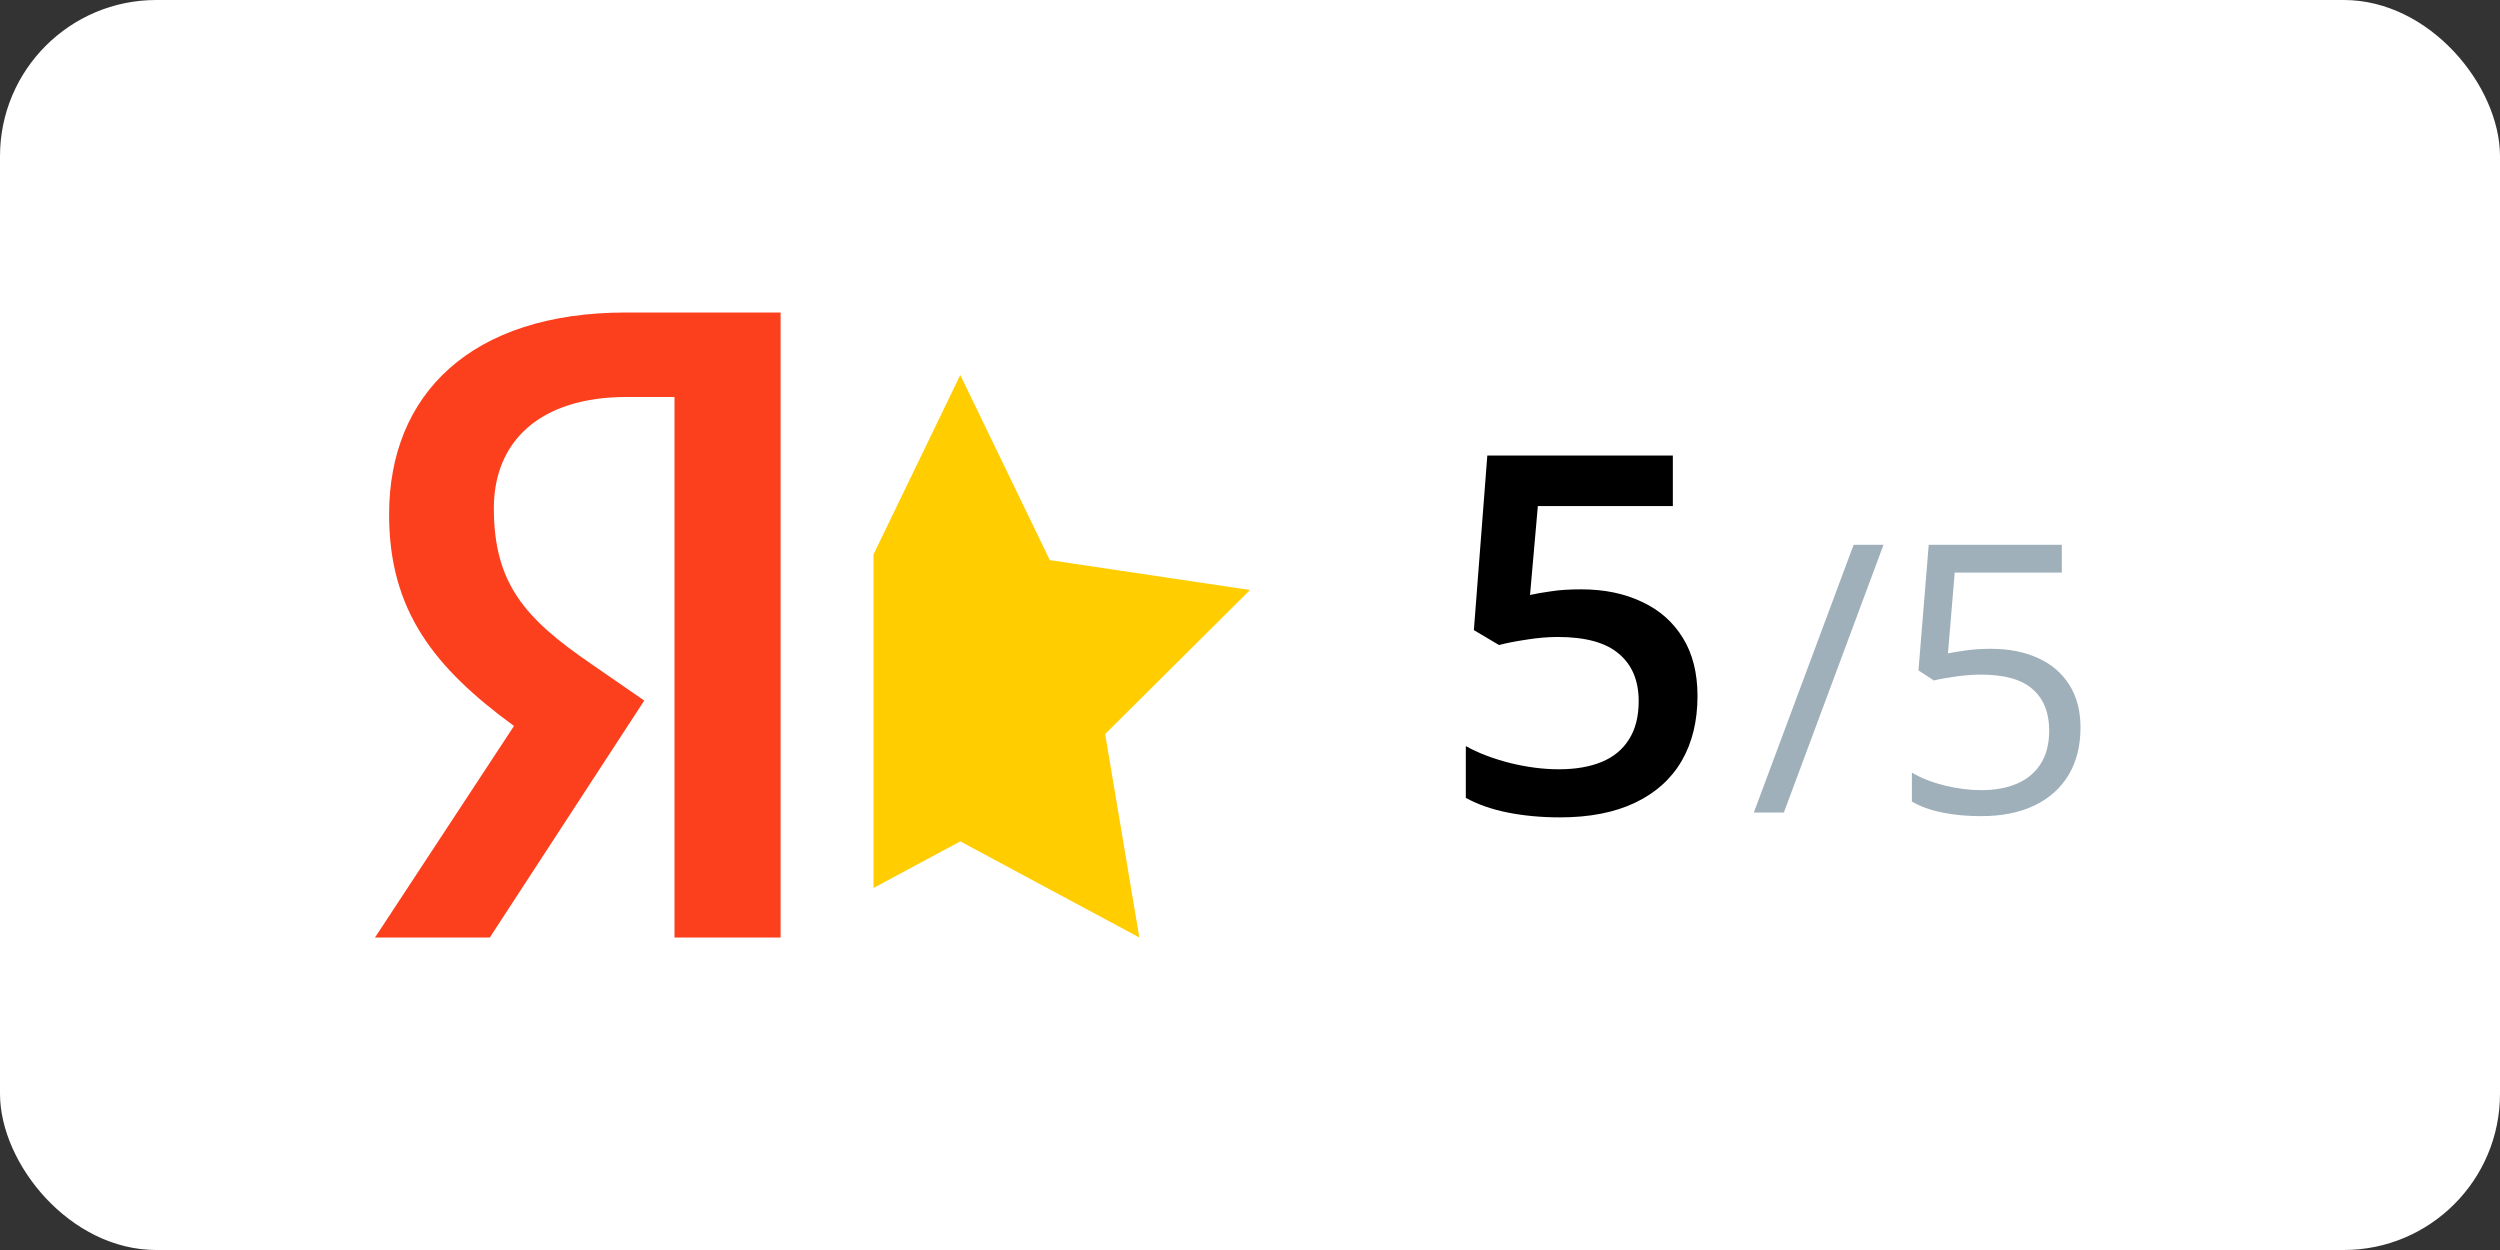
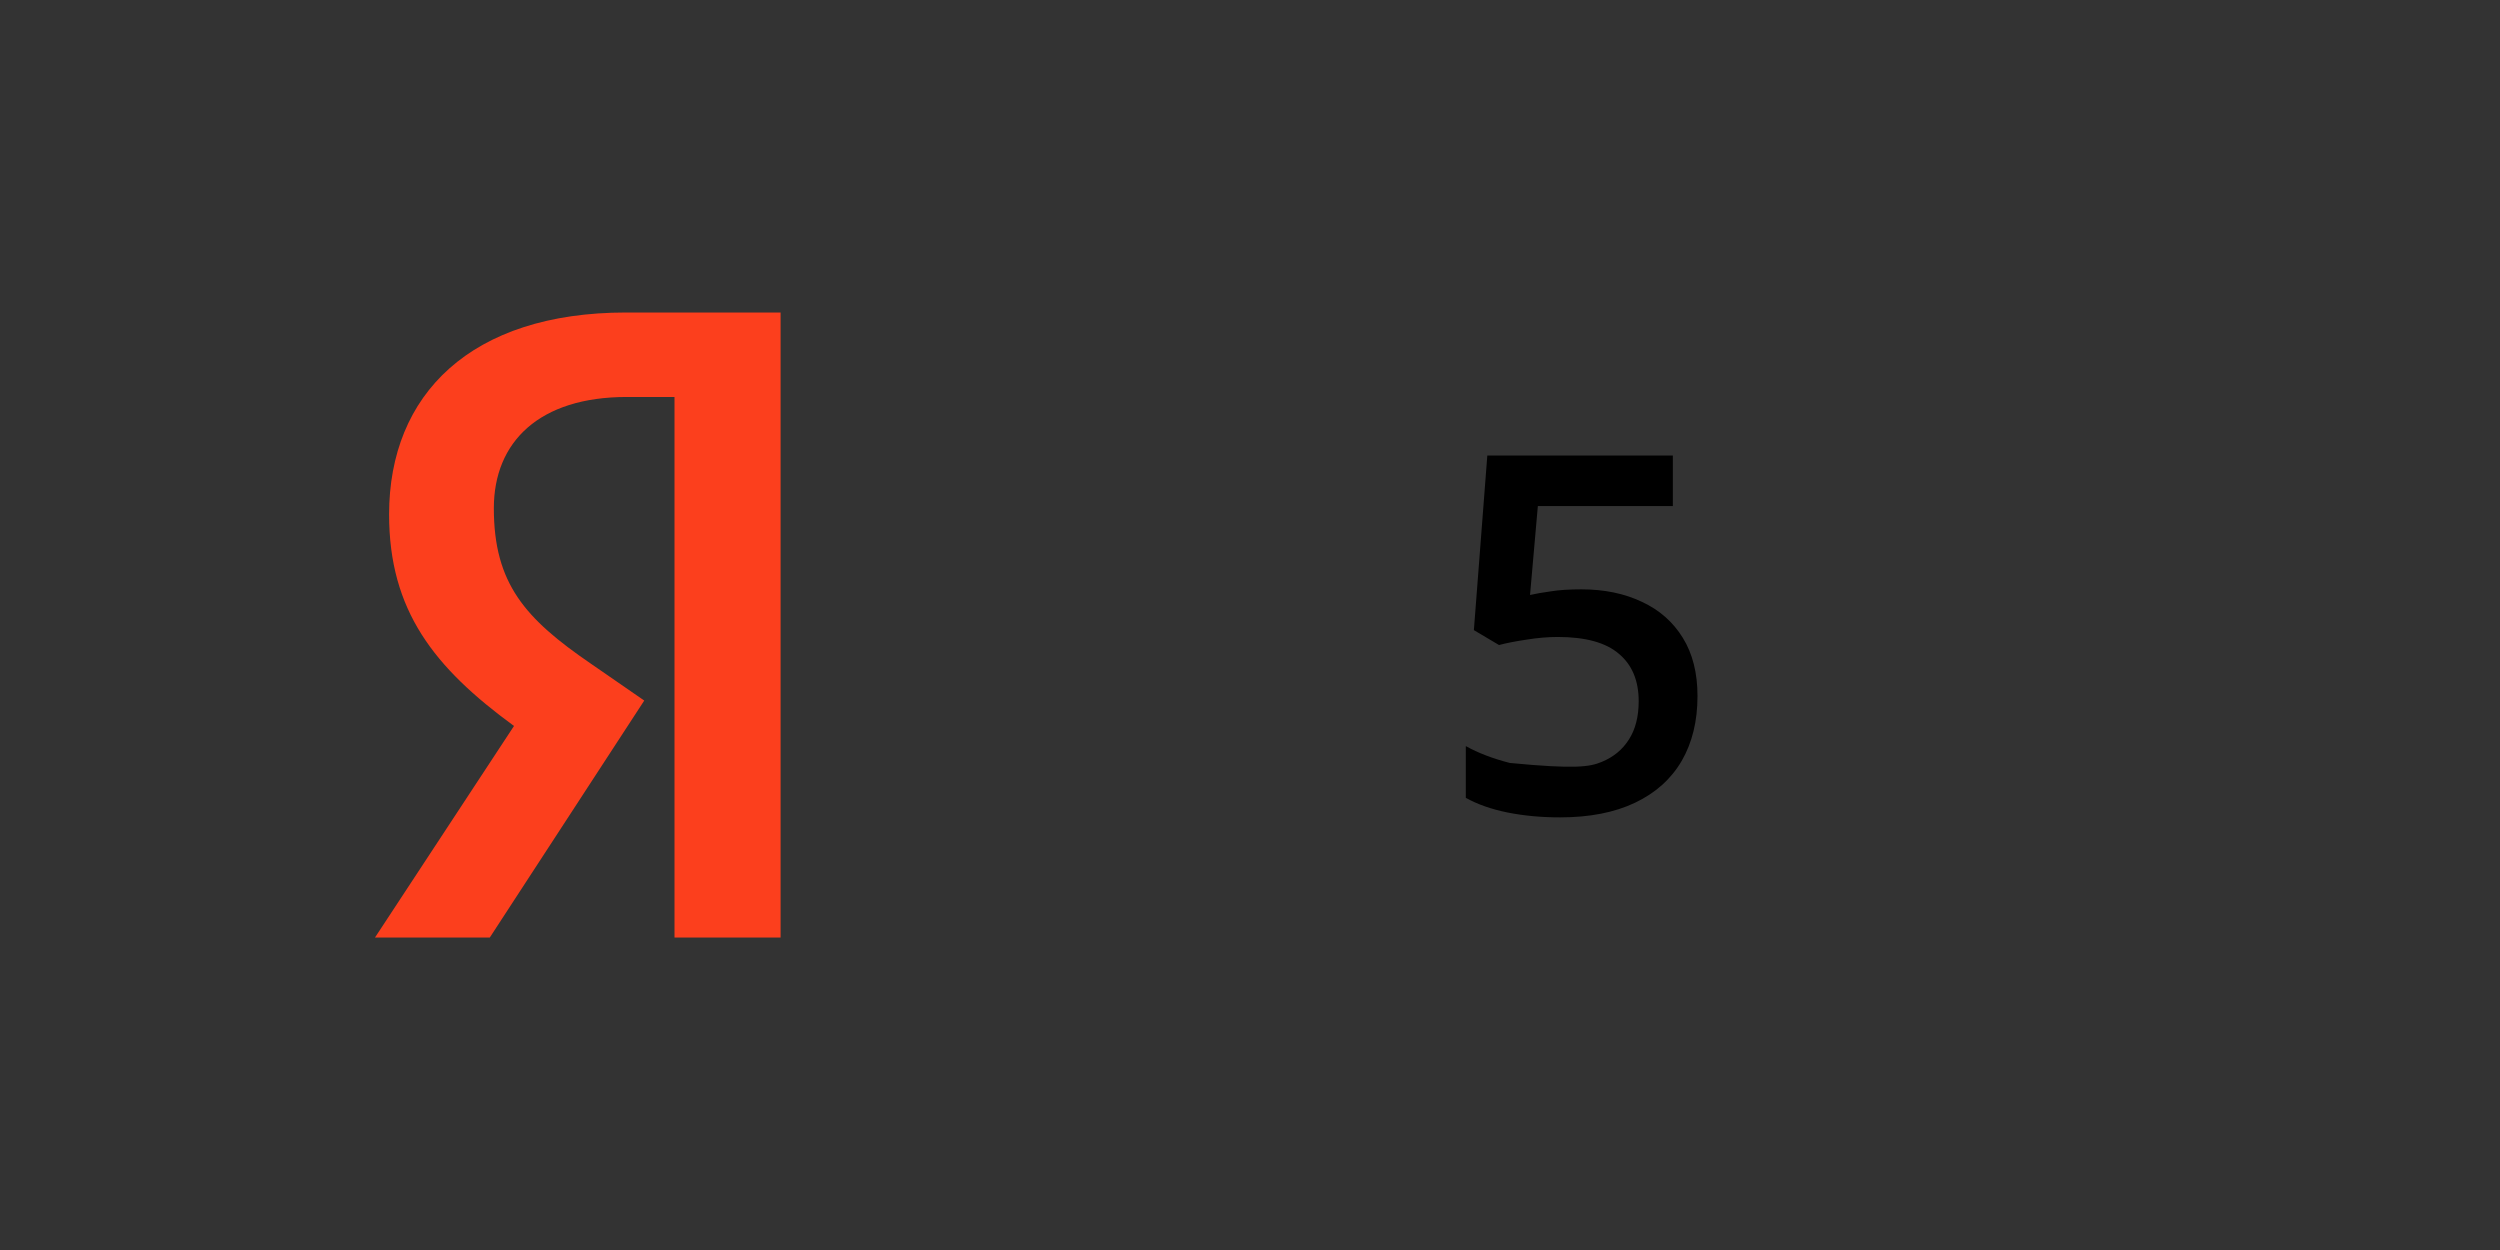
<svg xmlns="http://www.w3.org/2000/svg" width="80" height="40" viewBox="0 0 80 40" fill="none">
  <rect x="0" y="0" width="80" height="40" fill="#333333" stroke="none" />
-   <rect width="80" height="40" rx="5" fill="white" />
-   <path d="M50.602 18.859C51.336 18.859 51.982 18.992 52.539 19.258C53.102 19.518 53.539 19.904 53.852 20.414C54.164 20.919 54.32 21.539 54.32 22.273C54.32 23.076 54.151 23.768 53.812 24.352C53.474 24.93 52.977 25.375 52.32 25.688C51.664 26 50.865 26.156 49.922 26.156C49.323 26.156 48.763 26.104 48.242 26C47.727 25.896 47.281 25.74 46.906 25.531V23.875C47.297 24.094 47.766 24.273 48.312 24.414C48.859 24.549 49.383 24.617 49.883 24.617C50.414 24.617 50.87 24.539 51.25 24.383C51.63 24.227 51.922 23.987 52.125 23.664C52.333 23.341 52.438 22.932 52.438 22.438C52.438 21.781 52.227 21.276 51.805 20.922C51.388 20.562 50.734 20.383 49.844 20.383C49.531 20.383 49.198 20.412 48.844 20.469C48.495 20.521 48.203 20.578 47.969 20.641L47.164 20.164L47.594 14.578H53.531V16.195H49.211L48.961 19.039C49.148 18.997 49.372 18.958 49.633 18.922C49.893 18.88 50.216 18.859 50.602 18.859Z" fill="black" />
-   <path d="M60.272 17.434L57.084 26H56.123L59.316 17.434H60.272ZM63.705 20.762C64.287 20.762 64.793 20.861 65.223 21.061C65.652 21.256 65.984 21.541 66.219 21.916C66.457 22.291 66.576 22.746 66.576 23.281C66.576 23.867 66.449 24.373 66.195 24.799C65.941 25.221 65.576 25.547 65.1 25.777C64.623 26.004 64.053 26.117 63.389 26.117C62.943 26.117 62.529 26.078 62.147 26C61.764 25.922 61.441 25.805 61.18 25.648V24.723C61.465 24.895 61.81 25.031 62.217 25.133C62.623 25.234 63.018 25.285 63.4 25.285C63.834 25.285 64.213 25.217 64.537 25.08C64.865 24.939 65.119 24.729 65.299 24.447C65.482 24.162 65.574 23.805 65.574 23.375C65.574 22.805 65.398 22.365 65.047 22.057C64.699 21.744 64.148 21.588 63.395 21.588C63.152 21.588 62.887 21.607 62.598 21.646C62.309 21.686 62.07 21.729 61.883 21.775L61.391 21.453L61.719 17.434H65.978V18.324H62.551L62.334 20.908C62.482 20.877 62.674 20.846 62.908 20.814C63.143 20.779 63.408 20.762 63.705 20.762Z" fill="#9FB0BB" />
+   <path d="M50.602 18.859C51.336 18.859 51.982 18.992 52.539 19.258C53.102 19.518 53.539 19.904 53.852 20.414C54.164 20.919 54.32 21.539 54.32 22.273C54.32 23.076 54.151 23.768 53.812 24.352C53.474 24.93 52.977 25.375 52.32 25.688C51.664 26 50.865 26.156 49.922 26.156C49.323 26.156 48.763 26.104 48.242 26C47.727 25.896 47.281 25.74 46.906 25.531V23.875C47.297 24.094 47.766 24.273 48.312 24.414C50.414 24.617 50.87 24.539 51.25 24.383C51.63 24.227 51.922 23.987 52.125 23.664C52.333 23.341 52.438 22.932 52.438 22.438C52.438 21.781 52.227 21.276 51.805 20.922C51.388 20.562 50.734 20.383 49.844 20.383C49.531 20.383 49.198 20.412 48.844 20.469C48.495 20.521 48.203 20.578 47.969 20.641L47.164 20.164L47.594 14.578H53.531V16.195H49.211L48.961 19.039C49.148 18.997 49.372 18.958 49.633 18.922C49.893 18.88 50.216 18.859 50.602 18.859Z" fill="black" />
  <path d="M25 30H21.584V12.703H20.058C17.265 12.703 15.803 14.132 15.803 16.264C15.803 18.681 16.813 19.802 18.898 21.231L20.616 22.418L15.674 30H12L16.448 23.231C13.891 21.363 12.451 19.538 12.451 16.462C12.451 12.615 15.073 10 20.036 10H24.979V30H25Z" fill="#FC3F1D" />
-   <path fill-rule="evenodd" clip-rule="evenodd" d="M33.594 17.924L30.729 12L27.952 17.743V28.415L30.729 26.924L36.459 30L35.365 23.489L40 18.88L33.594 17.924ZM25.035 29.981H25.003L25 30L25.035 29.981Z" fill="#FFCD00" />
</svg>